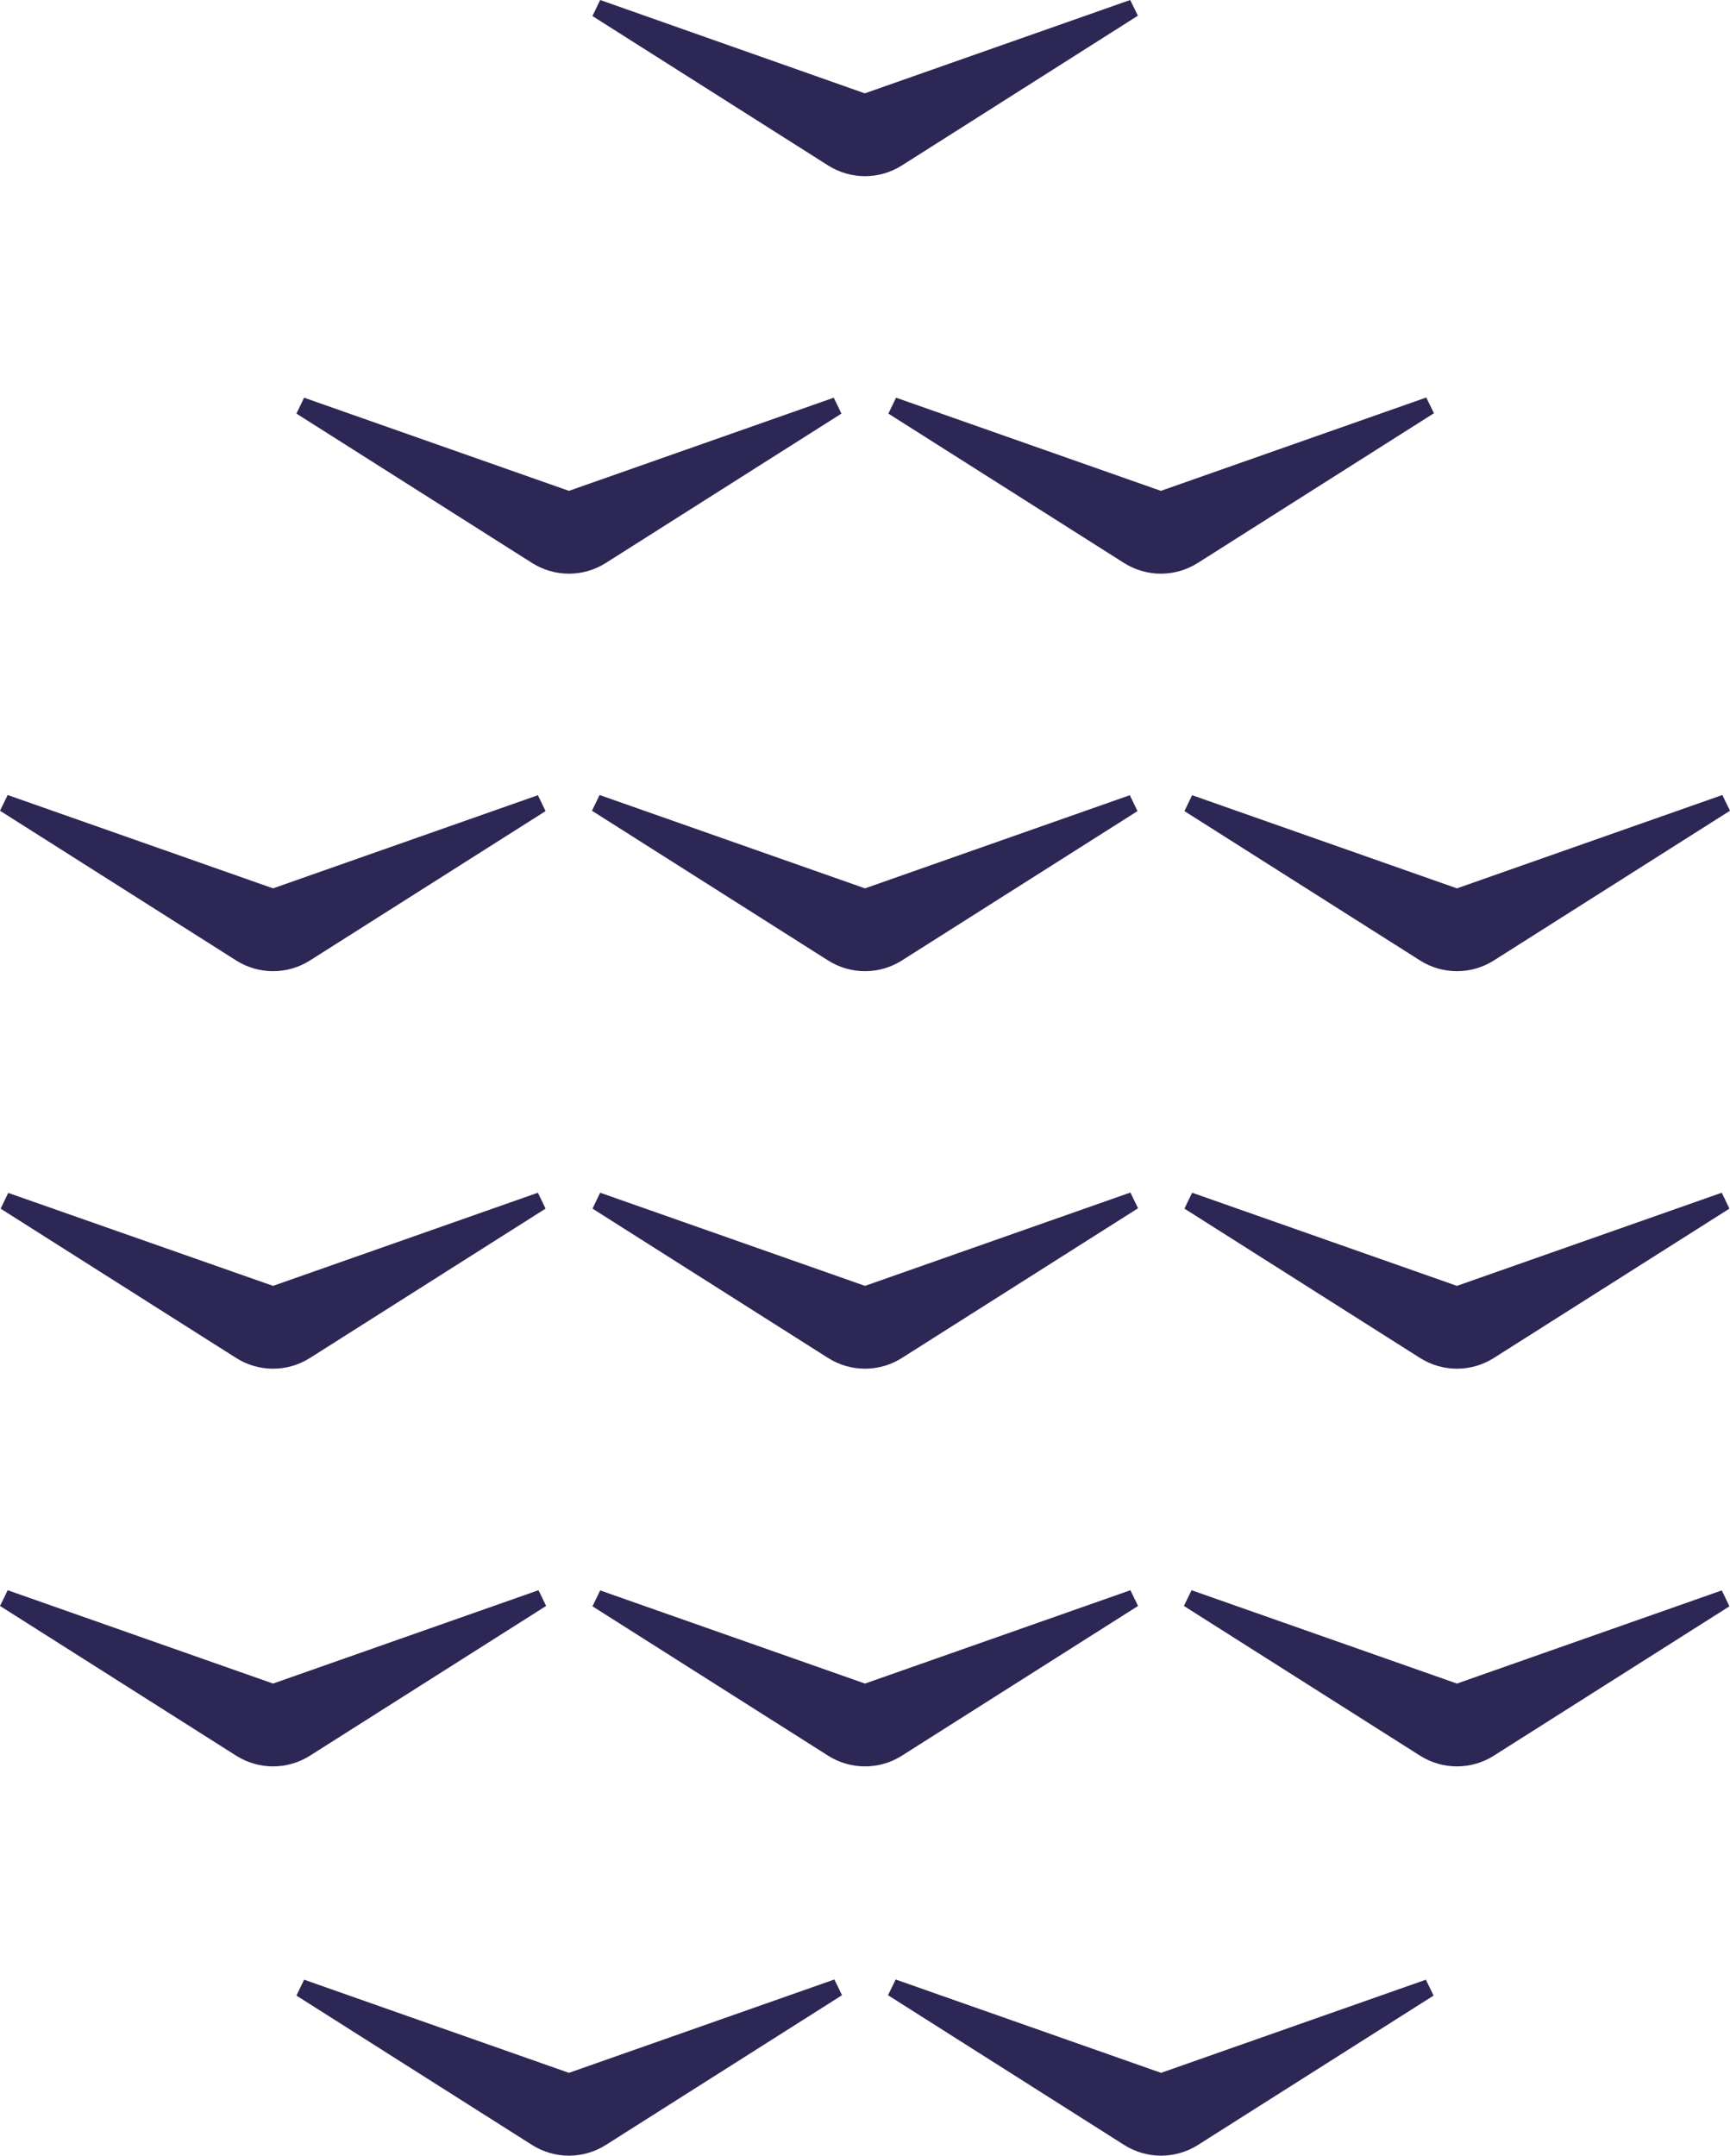
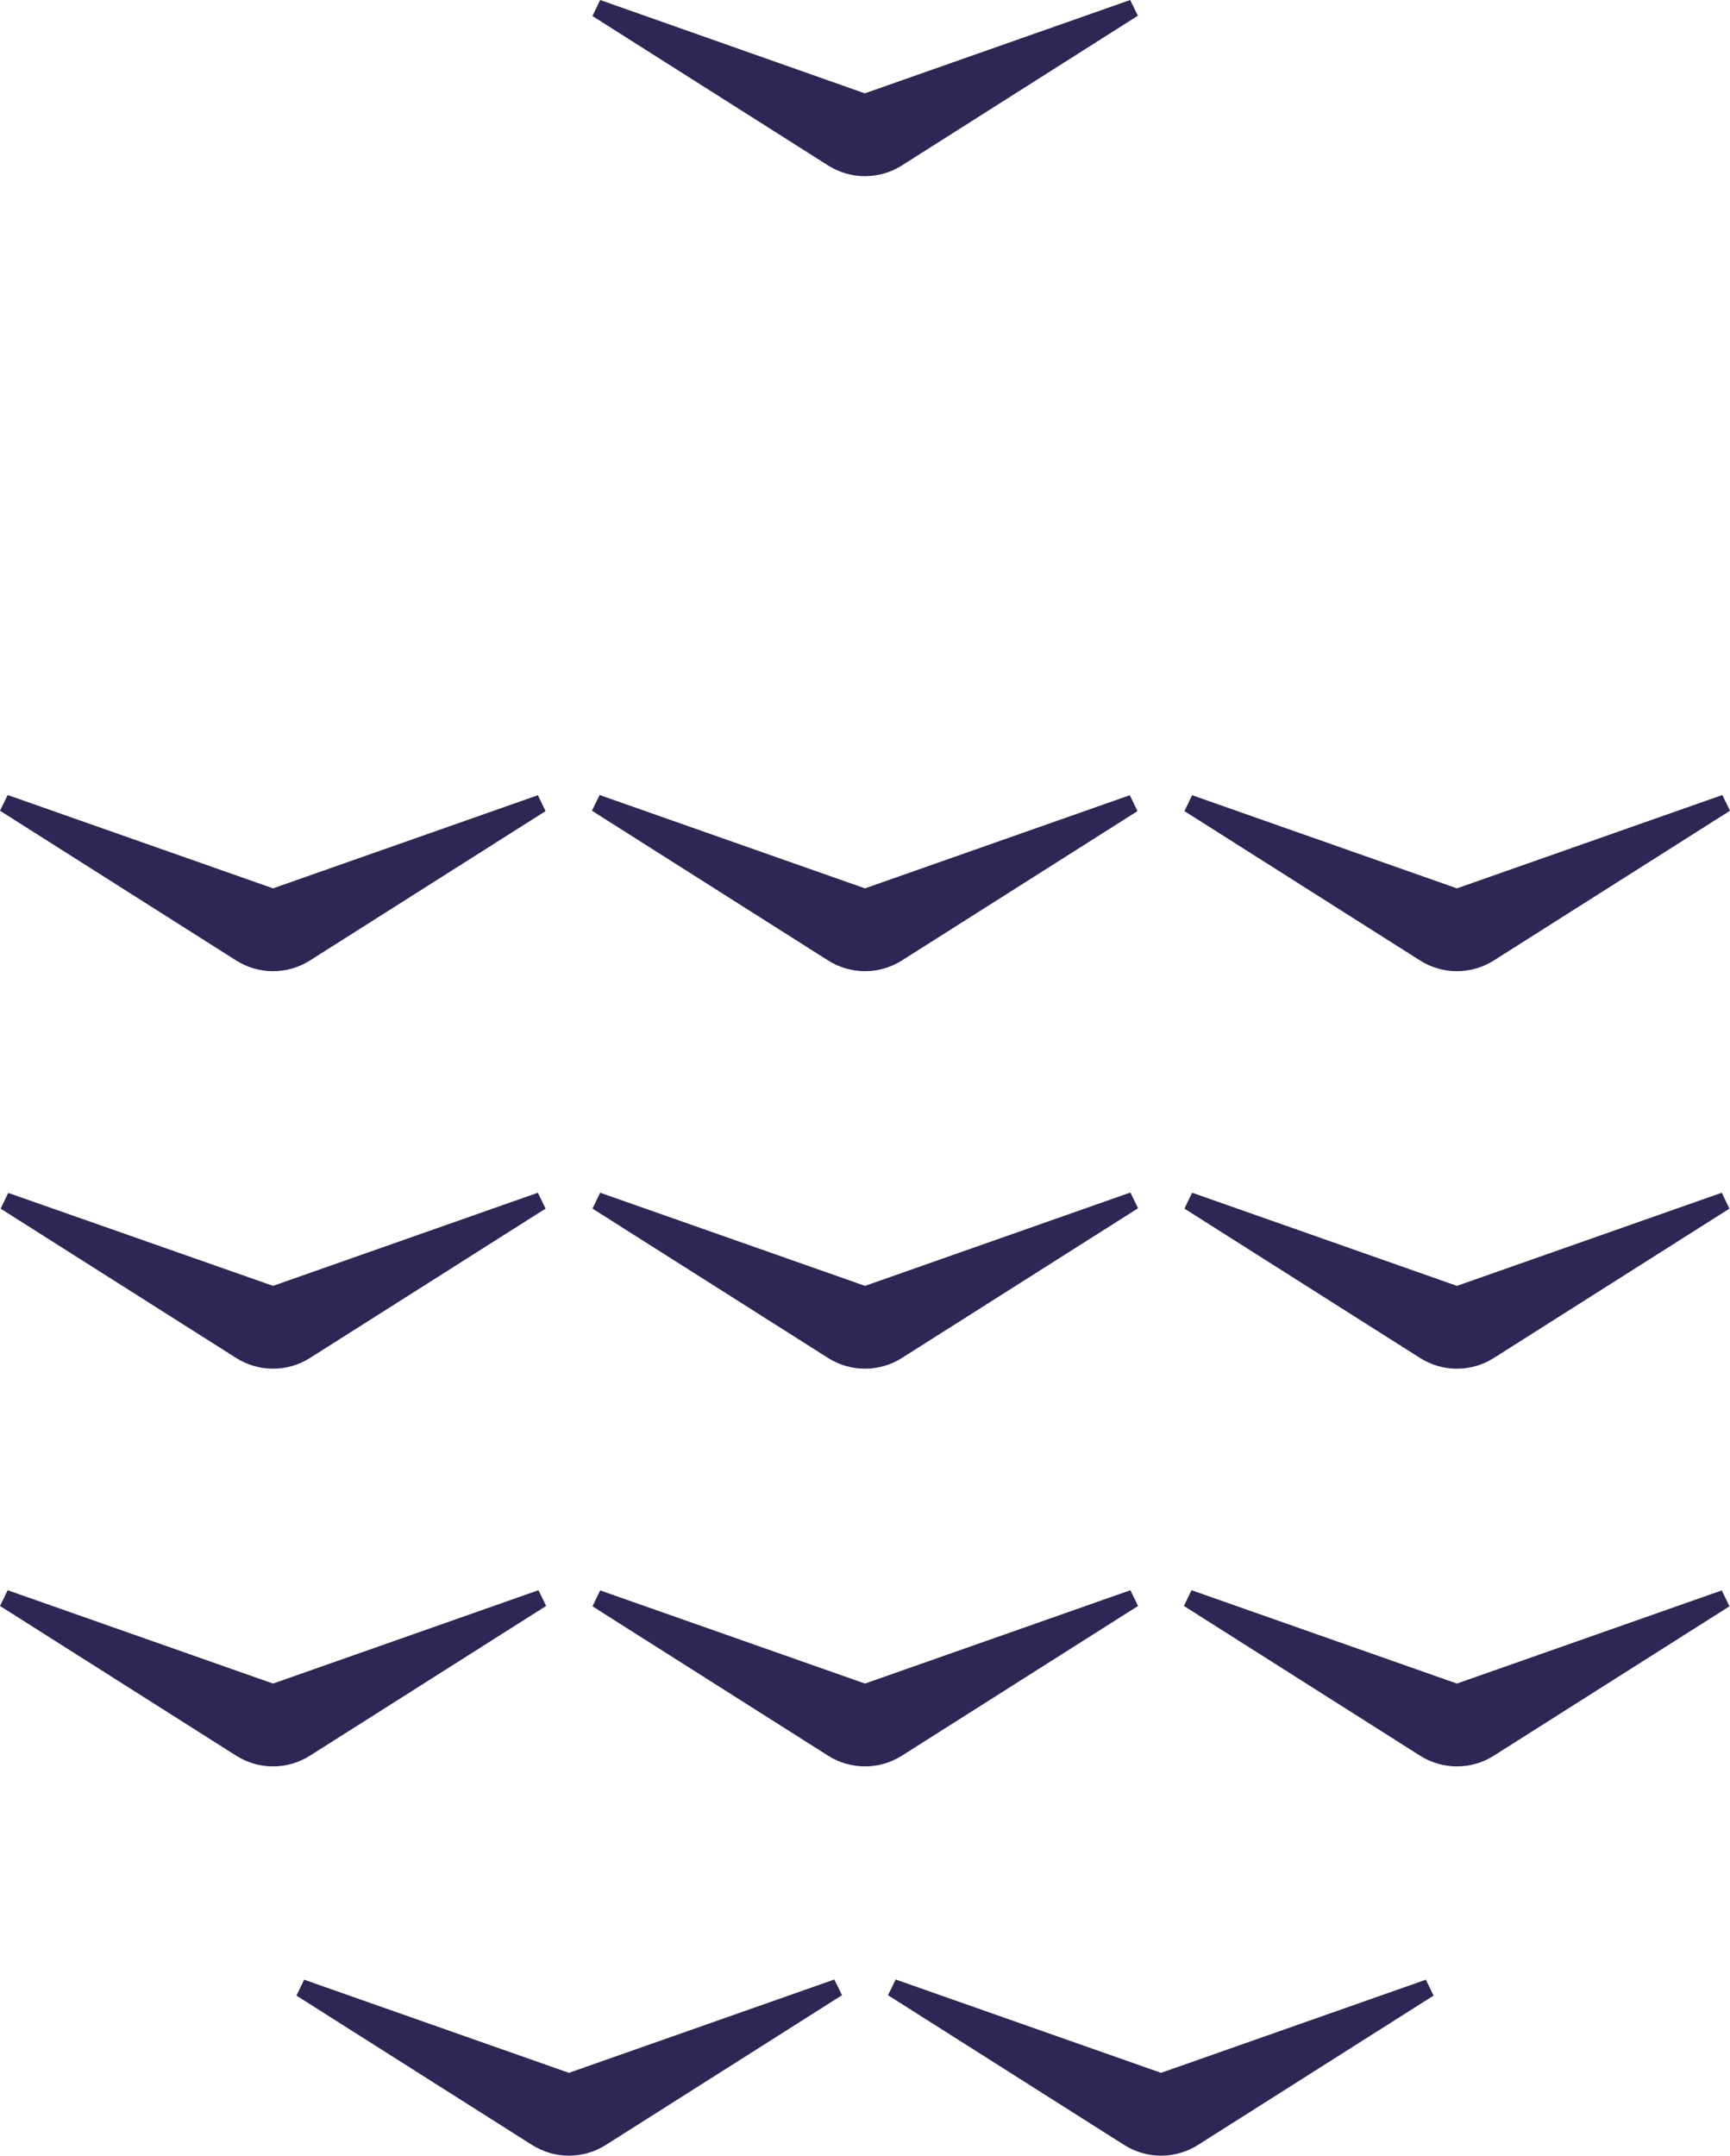
<svg xmlns="http://www.w3.org/2000/svg" id="Layer_2" data-name="Layer 2" viewBox="0 0 92.5 115.24">
  <defs>
    <style> .cls-1 { fill: #2c2754; } </style>
  </defs>
  <g id="Layer_2-2" data-name="Layer 2">
    <g>
      <path class="cls-1" d="M63.33,64.61l12.59,7.98c1.21,.77,2.75,.77,3.96,0l12.59-7.98c-.25-.51-.16-.34-.41-.85l-14.16,4.98-14.16-4.98s-.41,.85-.41,.85Z" />
      <path class="cls-1" d="M63.3,85.85l12.62,8c1.21,.77,2.75,.77,3.96,0l12.59-7.98-.41-.85-14.16,4.98-14.19-4.99s-.41,.84-.41,.84Z" />
      <path class="cls-1" d="M63.33,43.36l12.59,7.98c1.21,.77,2.75,.77,3.96,0l12.62-8-.41-.84-14.19,4.99-14.16-4.98c-.25,.51-.16,.34-.41,.85Z" />
      <path class="cls-1" d="M31.68,64.61l12.59,7.98c1.21,.77,2.75,.77,3.96,0l12.62-8-.41-.84-14.19,4.99-14.16-4.98c-.25,.51-.16,.34-.41,.85Z" />
      <path class="cls-1" d="M31.68,85.87l12.59,7.98c1.21,.77,2.75,.77,3.96,0l12.62-8-.41-.84-14.19,4.99-14.16-4.98-.41,.85Z" />
      <path class="cls-1" d="M47.48,106.66l12.62,8c1.21,.77,2.75,.77,3.96,0l12.59-7.98-.41-.85-14.16,4.98-14.19-4.99s-.41,.84-.41,.84Z" />
      <path class="cls-1" d="M15.85,106.68l12.59,7.98c1.21,.77,2.75,.77,3.96,0l12.62-8c-.24-.5-.16-.34-.41-.84l-14.19,4.99-14.16-4.98c-.25,.51-.16,.34-.41,.85Z" />
-       <path class="cls-1" d="M47.5,22.11l12.59,7.98c1.21,.77,2.75,.77,3.96,0l12.62-8-.41-.84-14.19,4.99-14.16-4.98c-.25,.51-.16,.34-.41,.85Z" />
-       <path class="cls-1" d="M15.85,22.11l12.59,7.98c1.21,.77,2.75,.77,3.96,0l12.59-7.98-.41-.85-14.16,4.98-14.16-4.98s-.41,.85-.41,.85Z" />
      <path class="cls-1" d="M31.65,43.34l12.62,8c1.21,.77,2.75,.77,3.96,0l12.59-7.98-.41-.85-14.16,4.98-14.19-4.99s-.41,.84-.41,.84Z" />
      <path class="cls-1" d="M31.68,.86l12.59,7.98c1.21,.77,2.75,.77,3.96,0L60.84,.84l-.41-.84-14.19,4.99L32.09,0l-.41,.85h0Z" />
      <path class="cls-1" d="M.03,64.61l12.59,7.98c1.21,.77,2.75,.77,3.96,0l12.59-7.98-.41-.85-14.16,4.98L.44,63.77l-.41,.85h0Z" />
      <path class="cls-1" d="M0,85.85l12.62,8c1.21,.77,2.75,.77,3.96,0l12.62-8c-.24-.5-.16-.34-.41-.84l-14.19,4.99L.41,85.01c-.24,.5-.16,.34-.41,.84Z" />
      <path class="cls-1" d="M0,43.34l12.62,8c1.21,.77,2.75,.77,3.96,0l12.59-7.98-.41-.85-14.16,4.98L.41,42.5l-.41,.84Z" />
    </g>
  </g>
</svg>